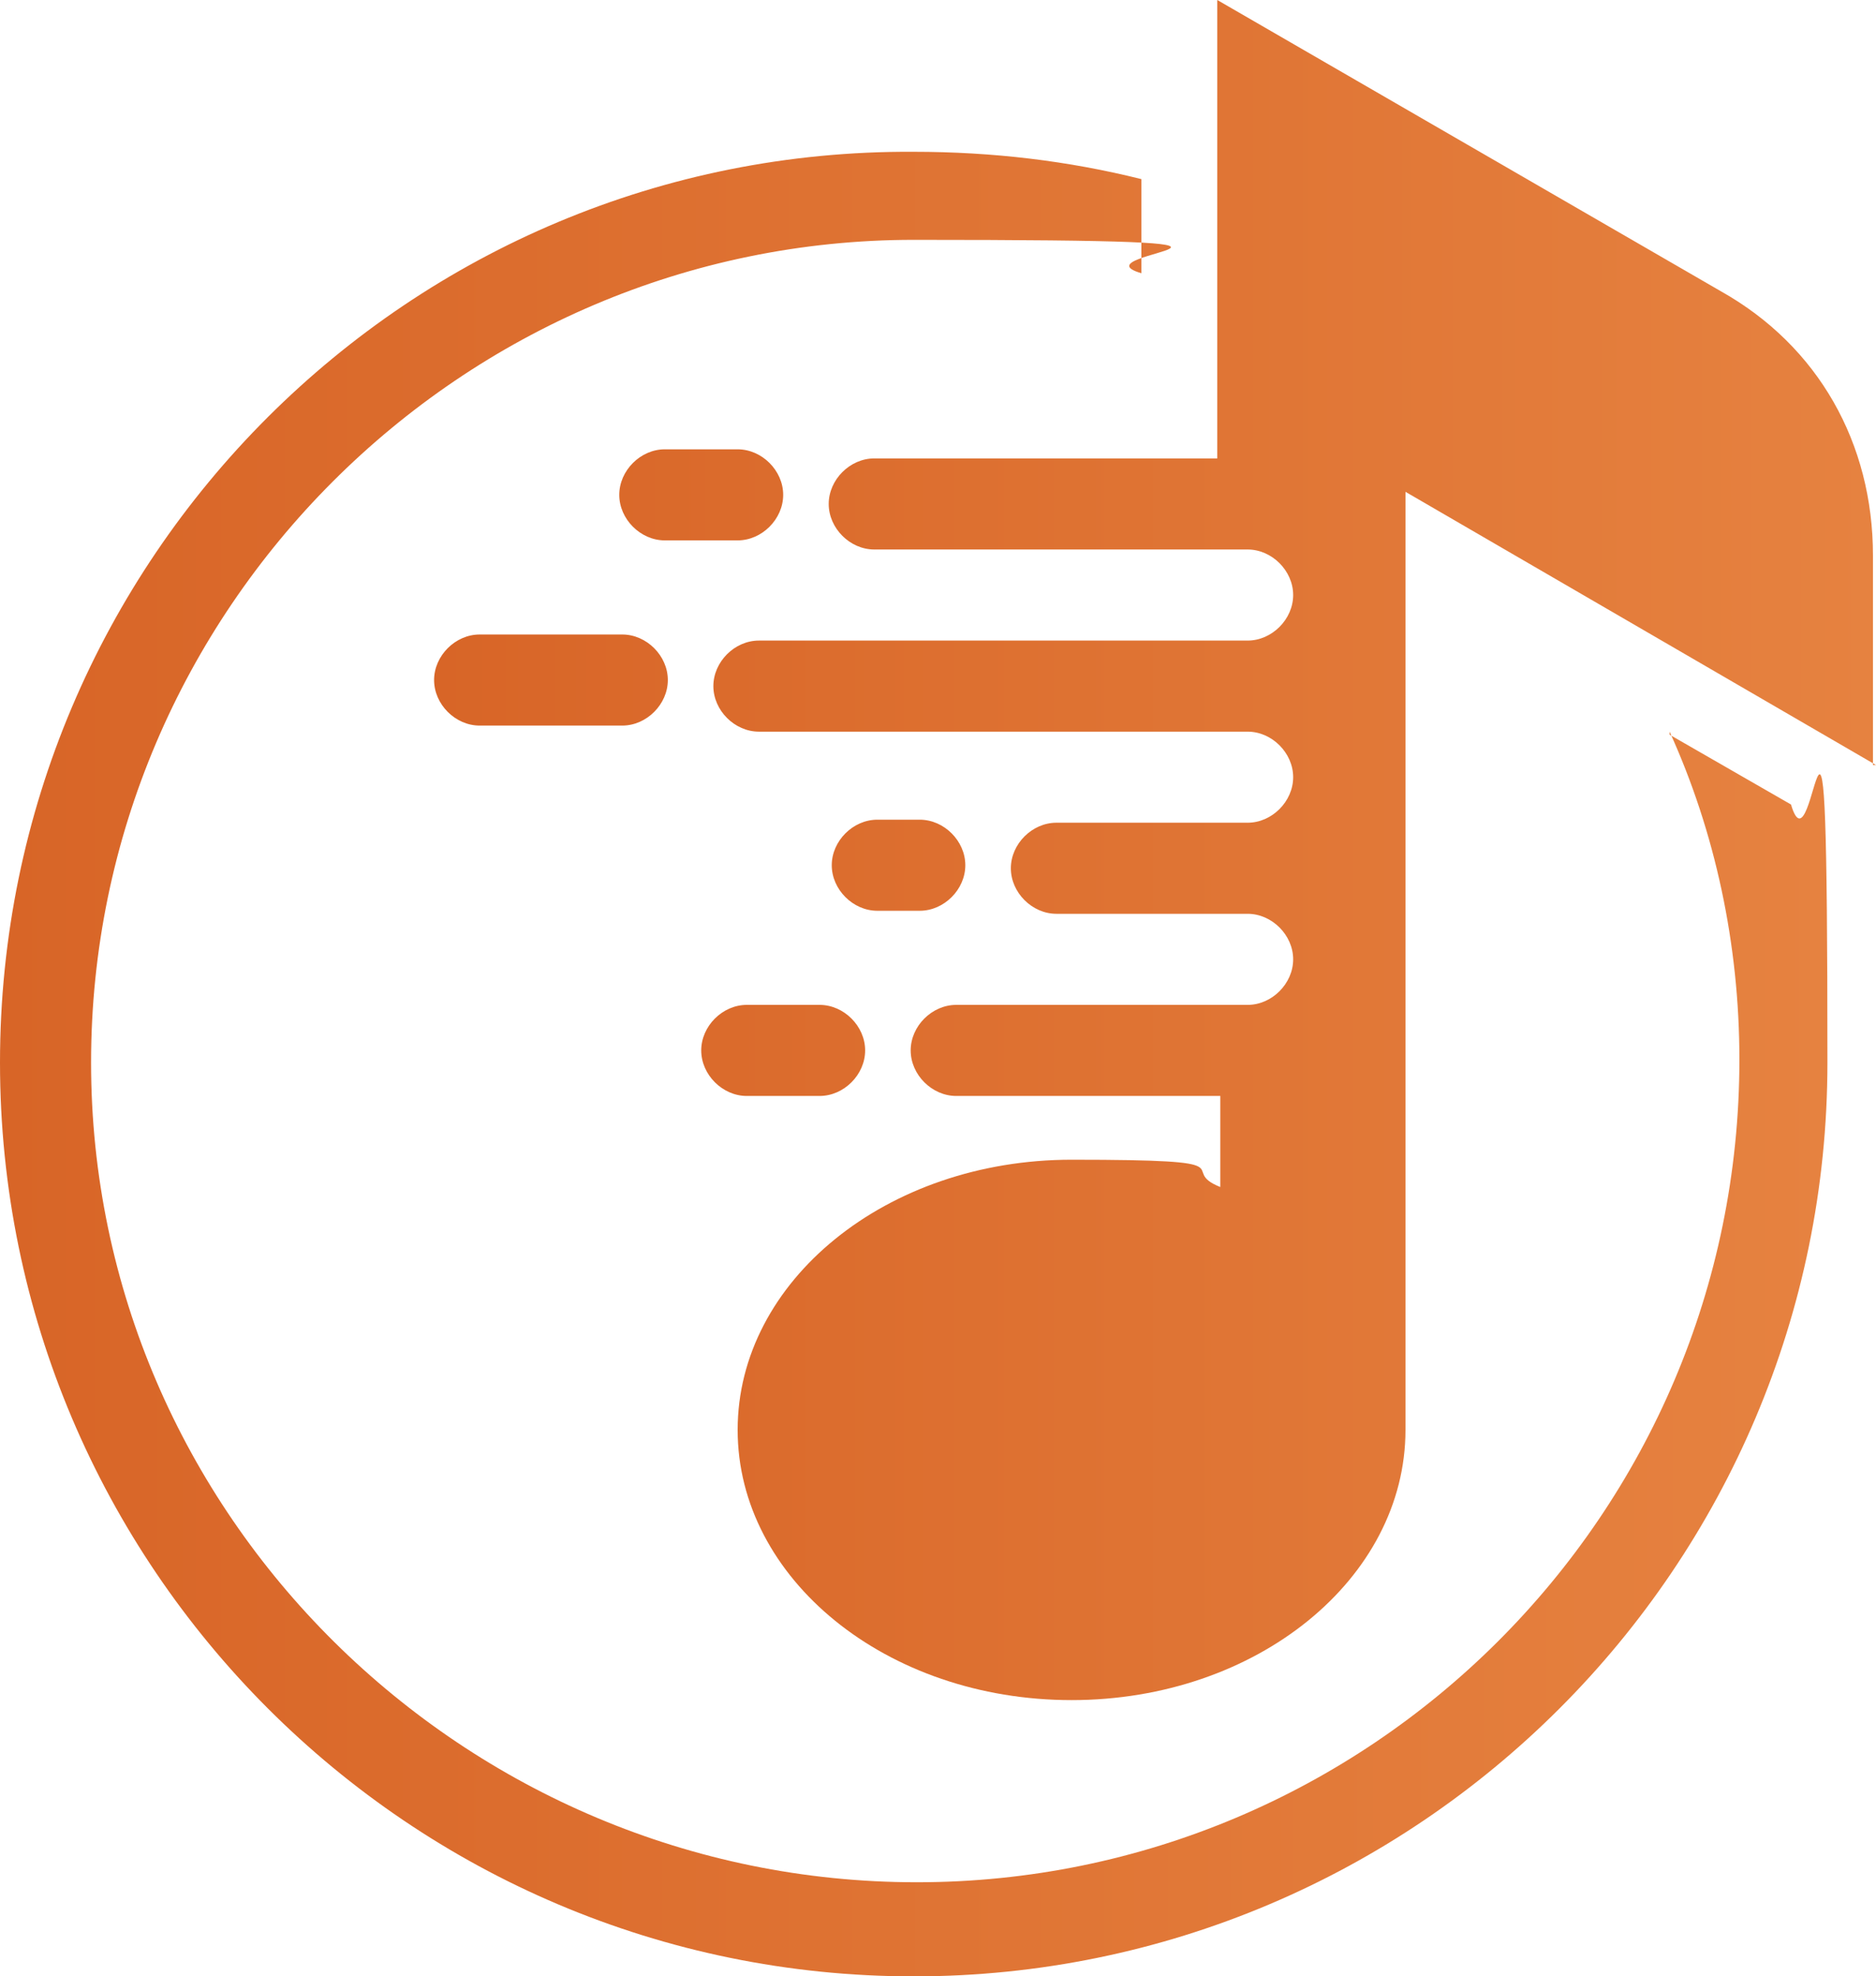
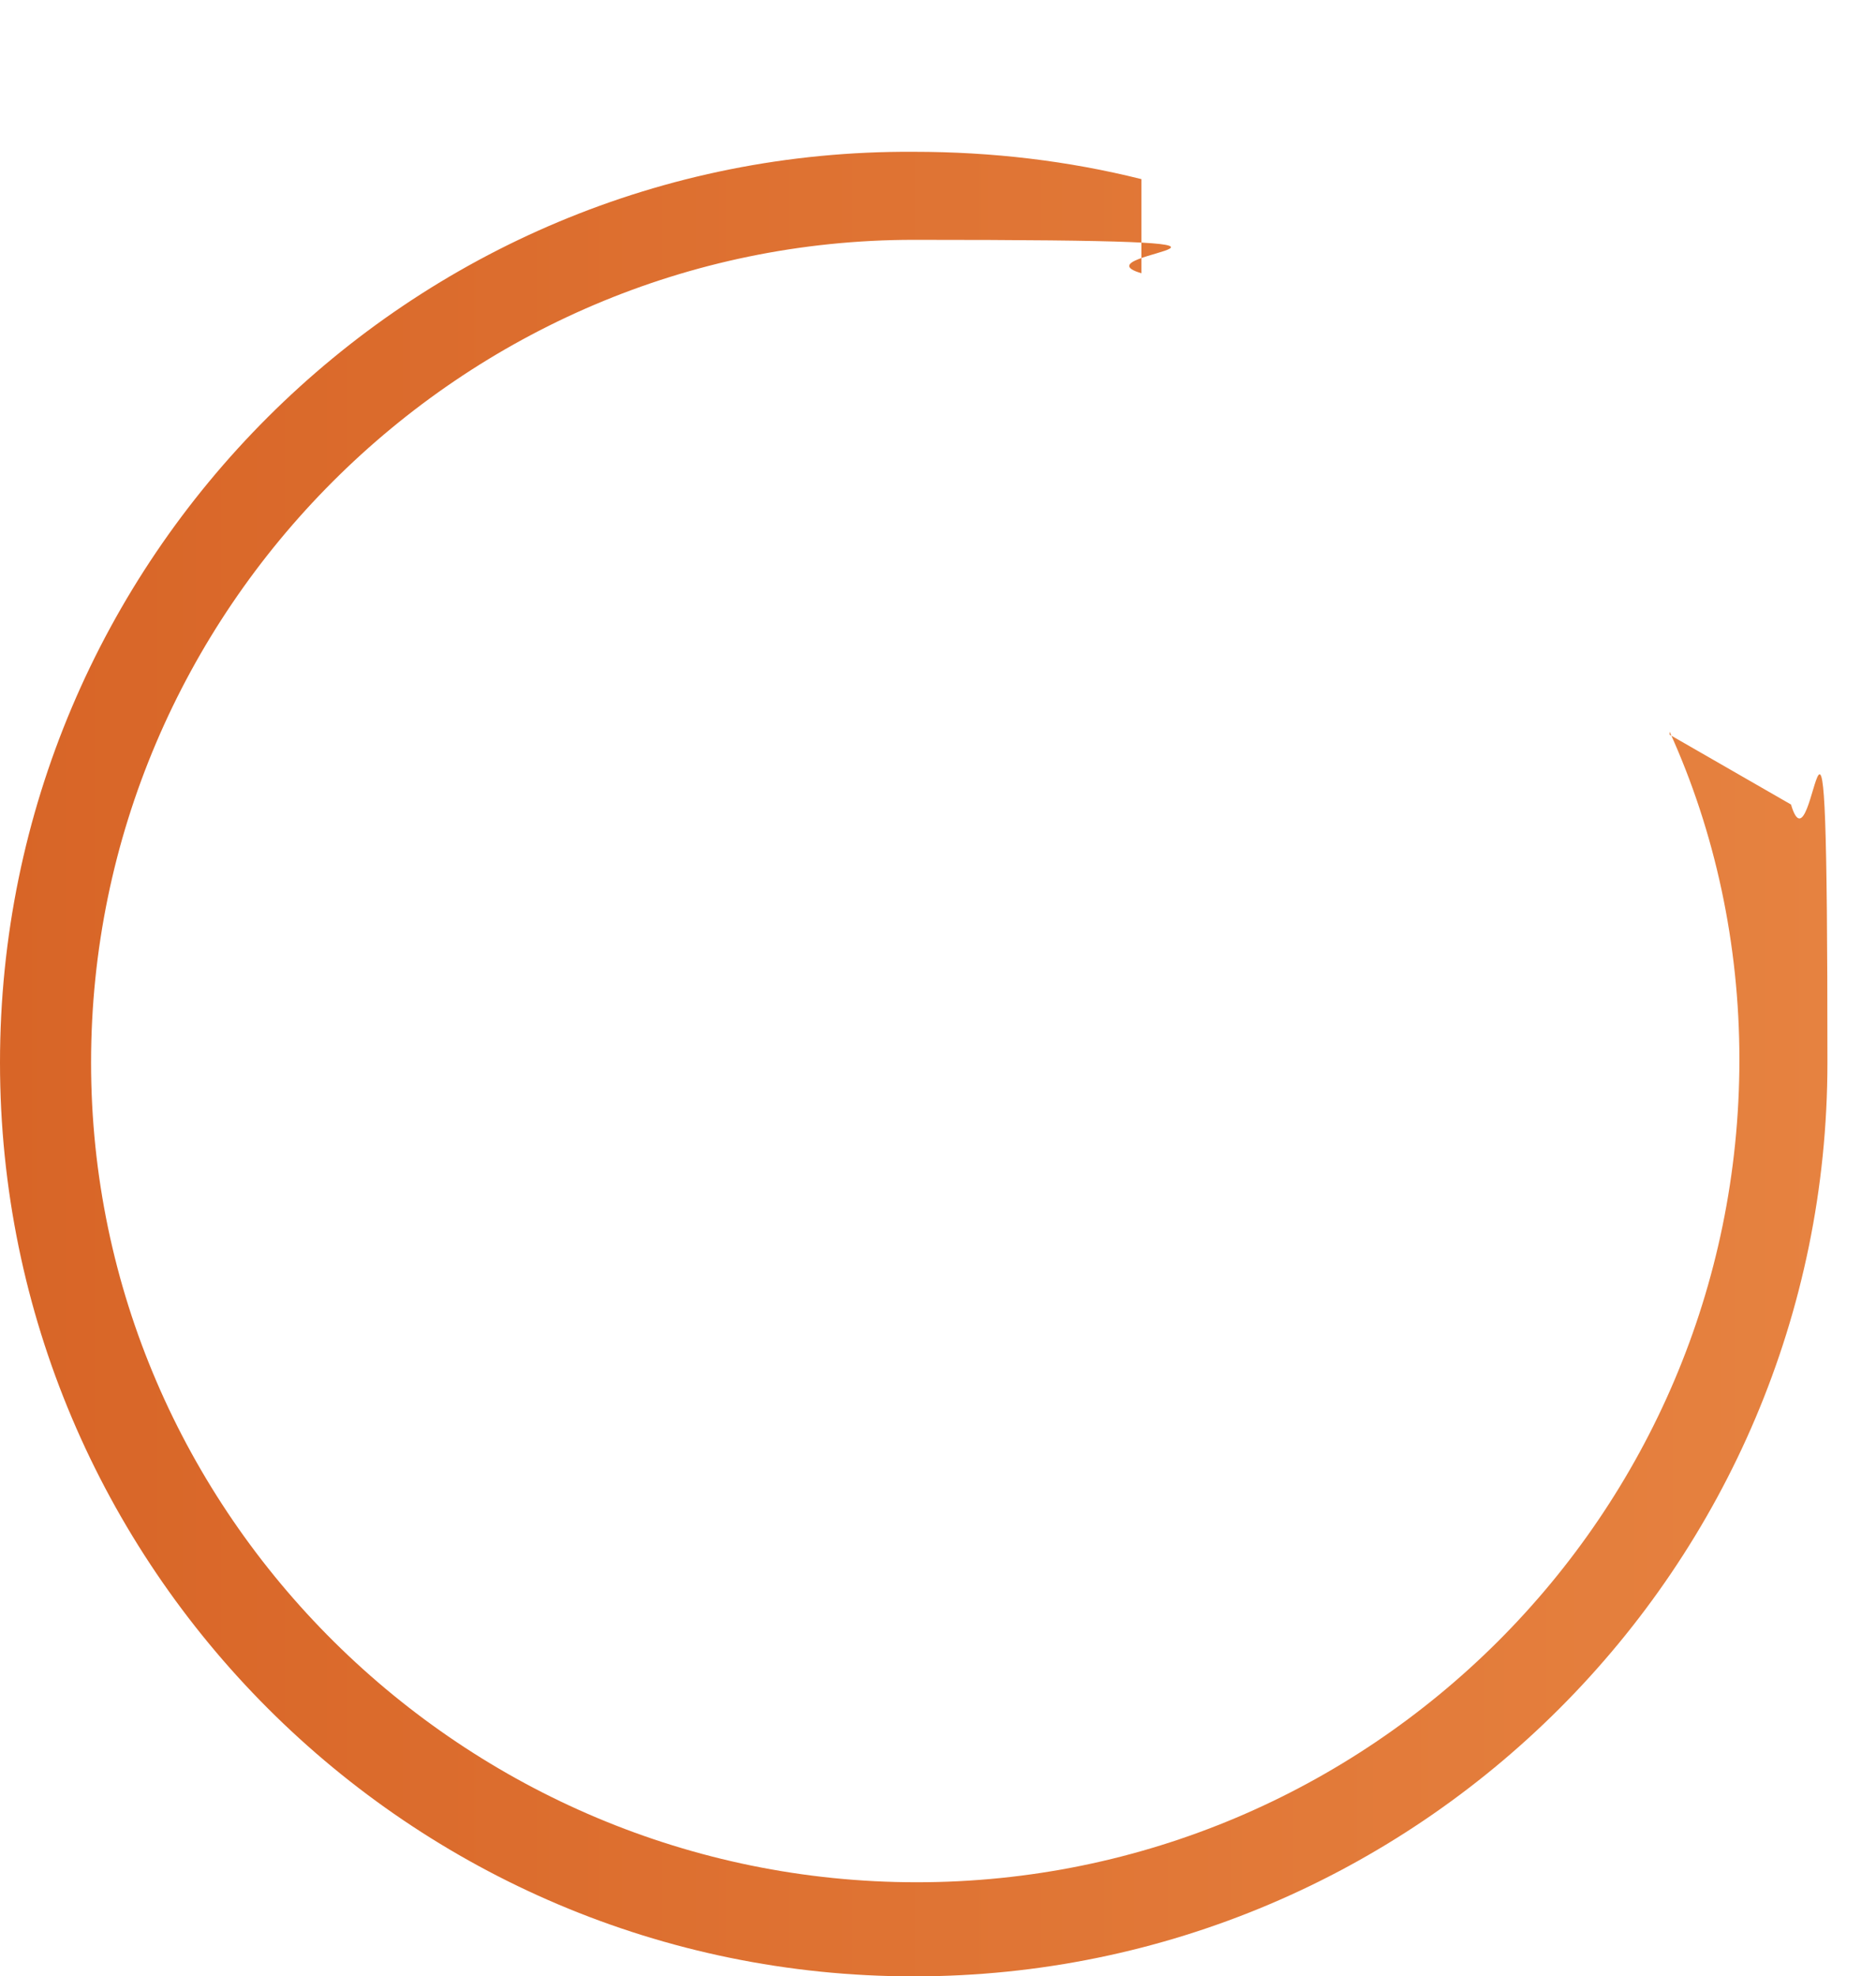
<svg xmlns="http://www.w3.org/2000/svg" xmlns:xlink="http://www.w3.org/1999/xlink" id="Layer_1" data-name="Layer 1" version="1.1" viewBox="0 0 61.8 65.1">
  <defs>
    <style>
      .cls-1 {
        fill: url(#linear-gradient);
      }

      .cls-1, .cls-2 {
        stroke-width: 0px;
      }

      .cls-2 {
        fill: url(#linear-gradient-2);
        fill-rule: evenodd;
      }
    </style>
    <linearGradient id="linear-gradient" x1="0" y1="35" x2="60.3" y2="35" gradientUnits="userSpaceOnUse">
      <stop offset="0" stop-color="#d86527" />
      <stop offset="1" stop-color="#e68240" />
    </linearGradient>
    <linearGradient id="linear-gradient-2" x1="14.2" y1="28" x2="61.8" y2="28" xlink:href="#linear-gradient" />
  </defs>
-   <path class="cls-1" d="M55,24.1c1.5,3.3,2.3,7,2.3,10.8,0,15-12.2,27.1-27.1,27.1S3,49.9,3,35,15.2,7.9,30.1,7.9s5.1.4,7.5,1.1v-3.1c-2.4-.6-4.9-.9-7.5-.9C13.5,4.9,0,18.4,0,35s13.5,30.1,30.1,30.1,30.1-13.5,30.1-30.1-.4-5.8-1.2-8.5l-4-2.3Z" />
-   <path class="cls-2" d="M28.5,34.6h0c0,.8-.7,1.5-1.5,1.5h-2.4c-.8,0-1.5-.7-1.5-1.5s.7-1.5,1.5-1.5h2.4c.8,0,1.5.7,1.5,1.5M31.8,28.5h0c0,.8-.7,1.5-1.5,1.5h-1.4c-.8,0-1.5-.7-1.5-1.5s.7-1.5,1.5-1.5h1.4c.8,0,1.5.7,1.5,1.5ZM22,22.4h0c0,.8-.7,1.5-1.5,1.5h-4.7c-.8,0-1.5-.7-1.5-1.5s.7-1.5,1.5-1.5h4.7c.8,0,1.5.7,1.5,1.5ZM25.8,16.3h0c0,.8-.7,1.5-1.5,1.5h-2.4c-.8,0-1.5-.7-1.5-1.5s.7-1.5,1.5-1.5h2.4c.8,0,1.5.7,1.5,1.5ZM61.8,25.2l-15.5-9v30.2h0c0,.2,0,.5,0,.7,0,4.9-4.9,8.9-11,8.9s-11-4-11-8.9,4.9-8.9,11-8.9,3.4.3,4.9.9v-3h-8.7c-.8,0-1.5-.7-1.5-1.5s.7-1.5,1.5-1.5h9.6c.8,0,1.5-.7,1.5-1.5s-.7-1.5-1.5-1.5h-6.3c-.8,0-1.5-.7-1.5-1.5s.7-1.5,1.5-1.5h6.3c.8,0,1.5-.7,1.5-1.5s-.7-1.5-1.5-1.5h-16.1c-.8,0-1.5-.7-1.5-1.5s.7-1.5,1.5-1.5h16.1c.8,0,1.5-.7,1.5-1.5s-.7-1.5-1.5-1.5h-12.3c-.8,0-1.5-.7-1.5-1.5s.7-1.5,1.5-1.5h11.3V0l16.6,9.6c3.2,1.8,5,5,5,8.7v6.9Z" />
+   <path class="cls-1" d="M55,24.1c1.5,3.3,2.3,7,2.3,10.8,0,15-12.2,27.1-27.1,27.1S3,49.9,3,35,15.2,7.9,30.1,7.9s5.1.4,7.5,1.1v-3.1c-2.4-.6-4.9-.9-7.5-.9C13.5,4.9,0,18.4,0,35s13.5,30.1,30.1,30.1,30.1-13.5,30.1-30.1-.4-5.8-1.2-8.5l-4-2.3" />
</svg>